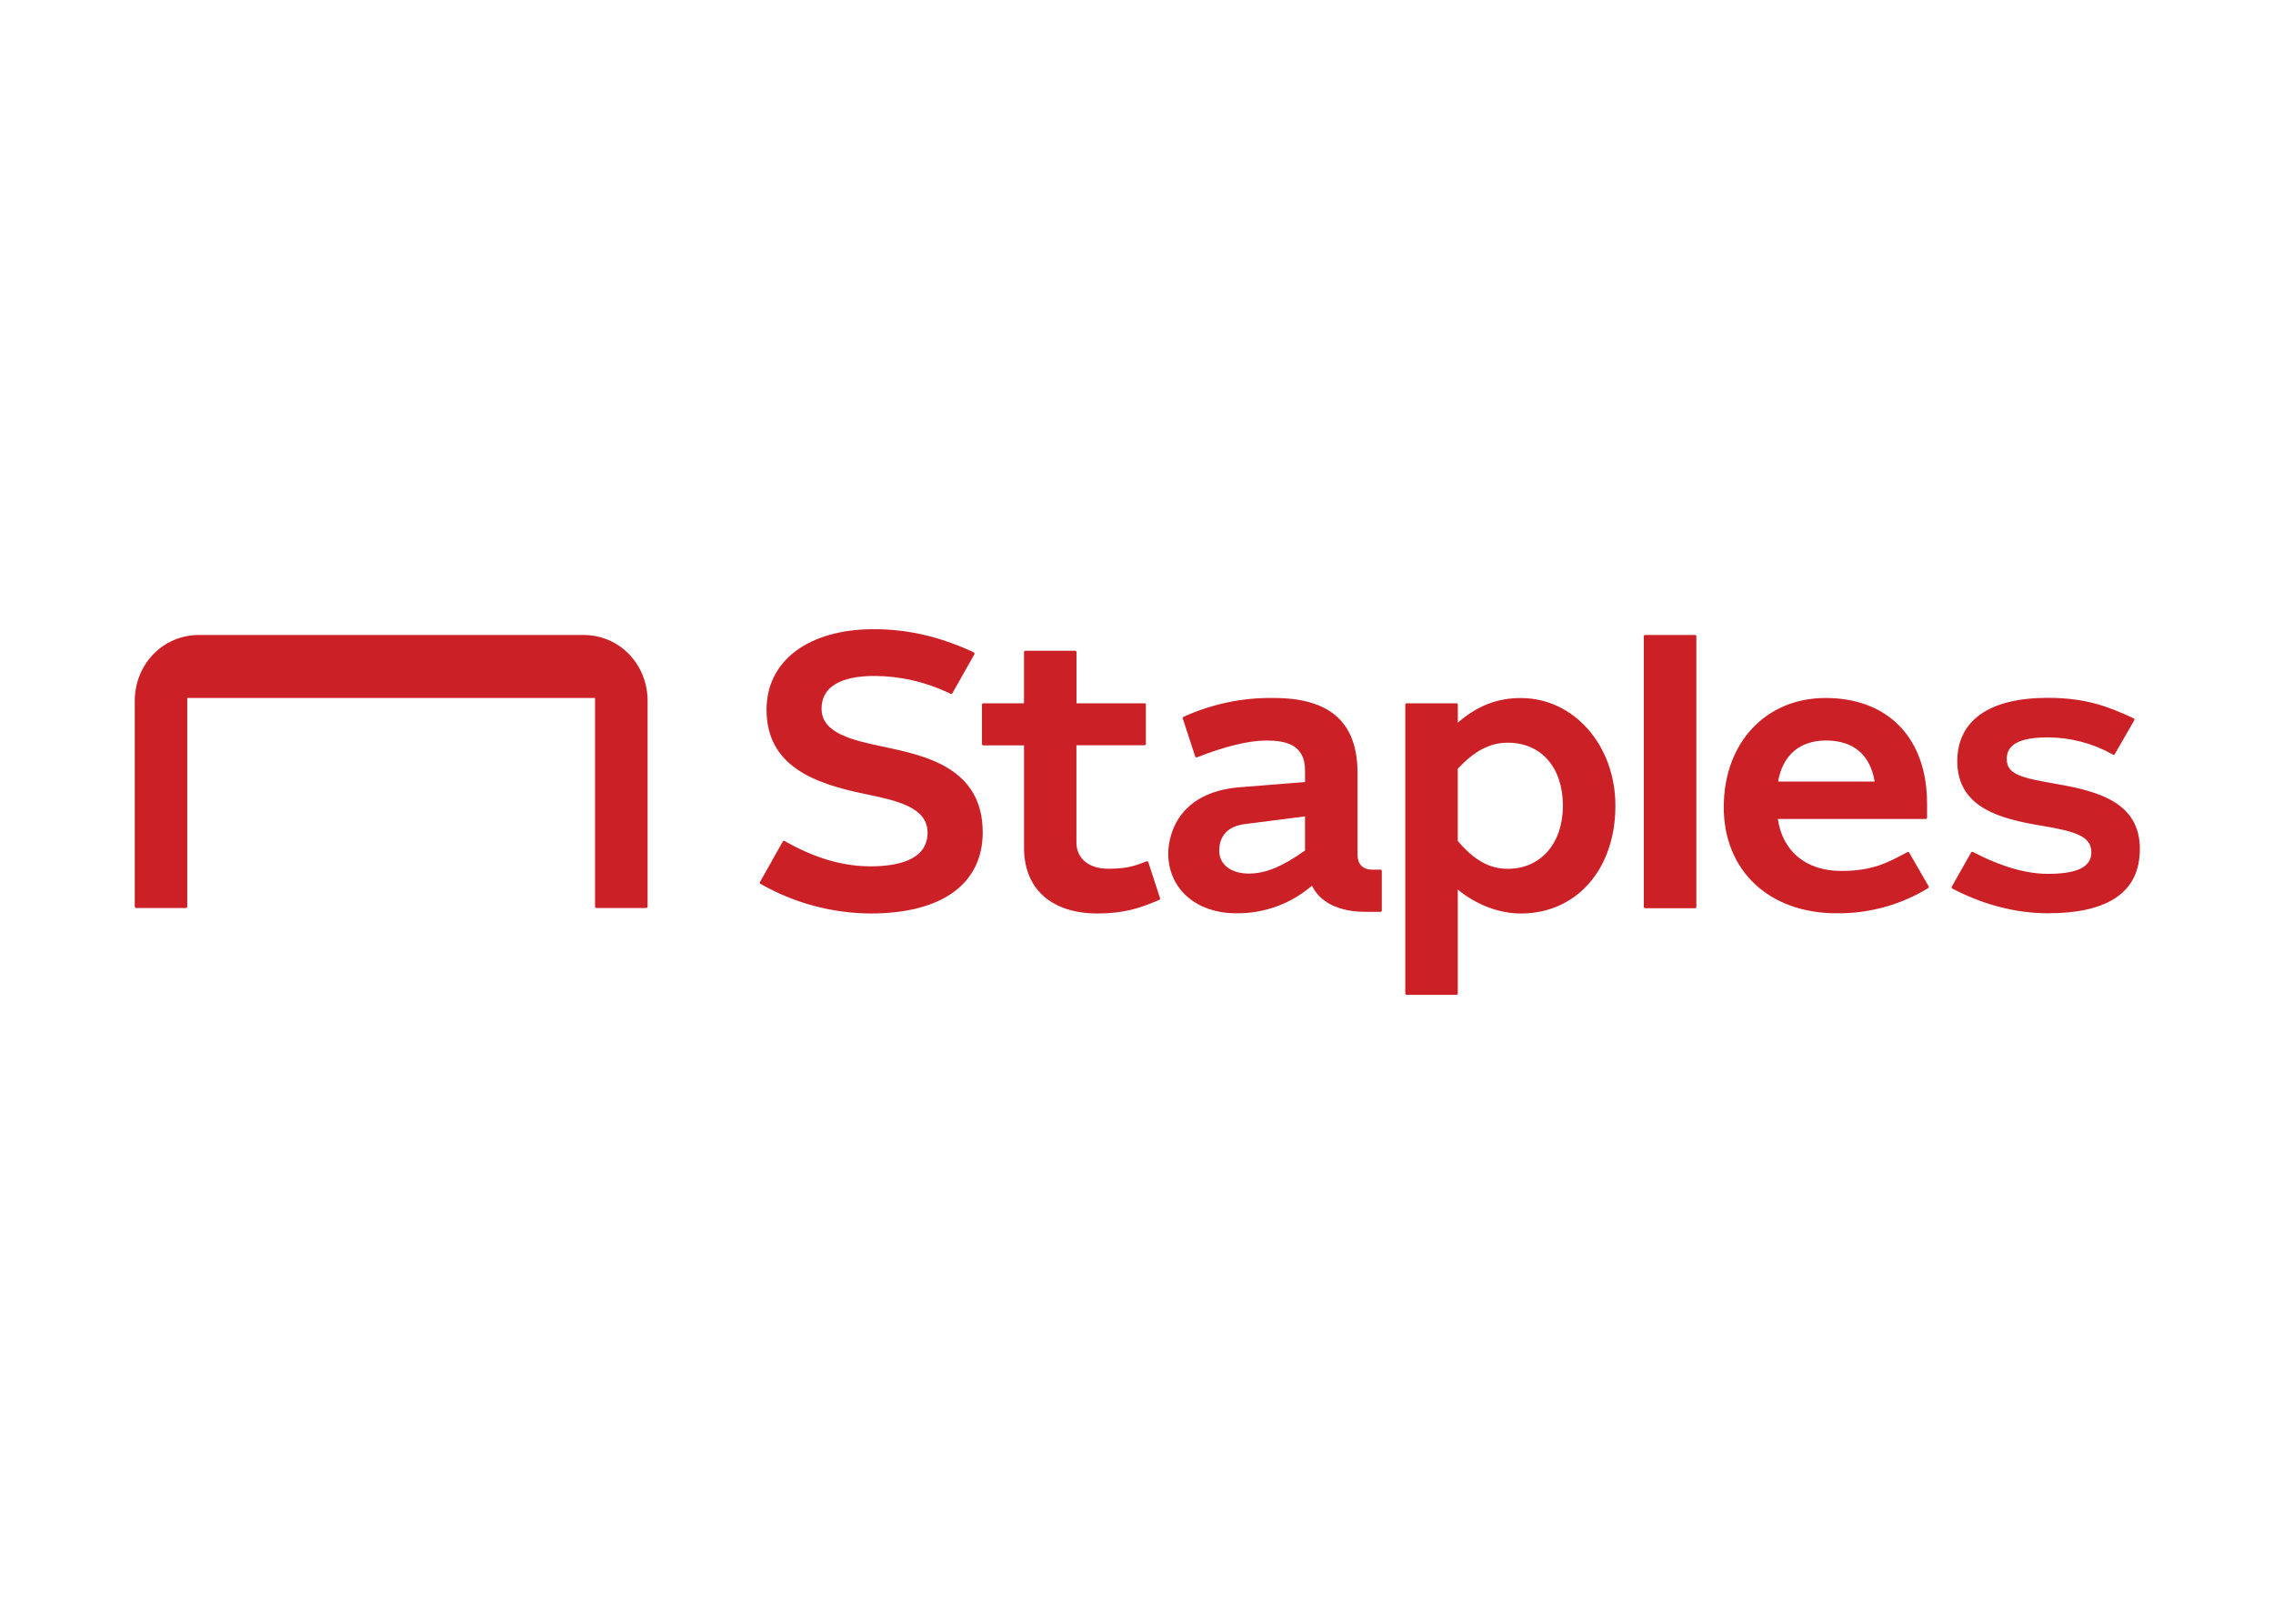
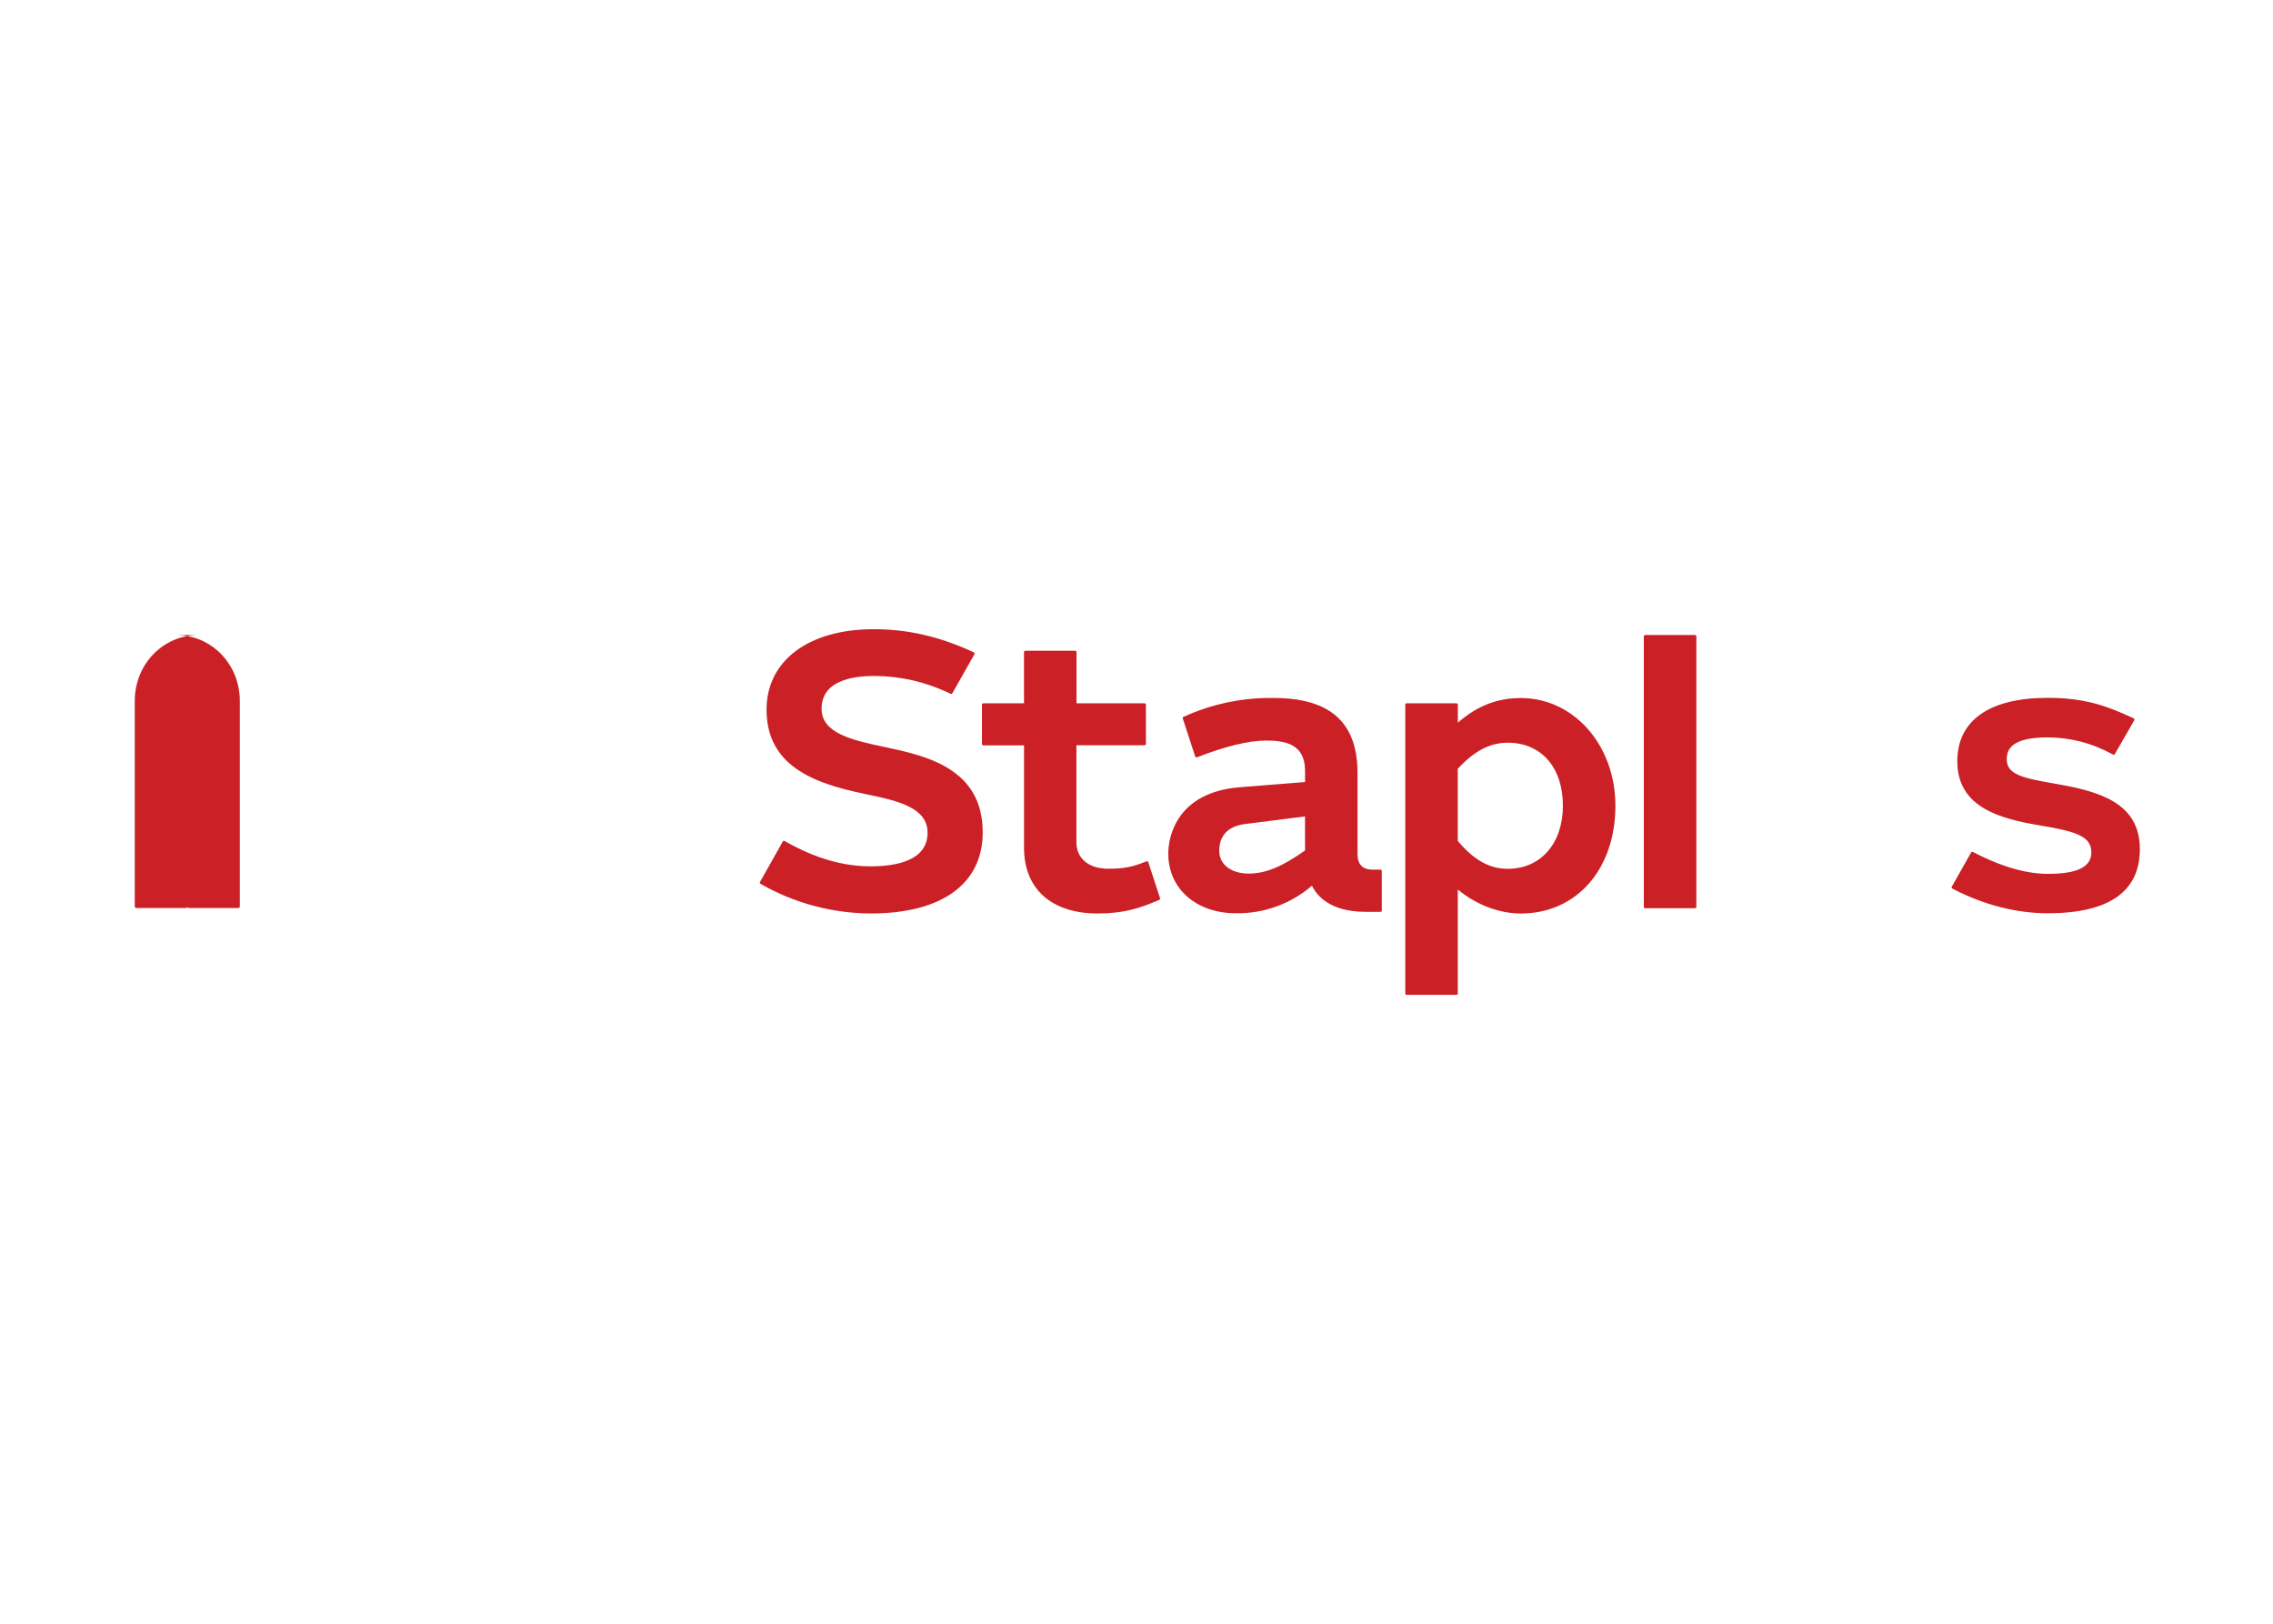
<svg xmlns="http://www.w3.org/2000/svg" clip-rule="evenodd" fill-rule="evenodd" viewBox="0 0 560 400">
  <g fill="#cb2026">
-     <path d="m143.702 156.423h-94.677c-8.971 0-15.826 7.29-15.826 16.276v50.634c0 .191.156.347.347.347h12.241c.19 0 .347-.156.347-.347v-51.389h100.466v51.389c0 .191.156.347.347.347h12.256c.19 0 .347-.156.347-.347v-50.634c0-8.987-6.839-16.276-15.847-16.276z" />
+     <path d="m143.702 156.423h-94.677c-8.971 0-15.826 7.29-15.826 16.276v50.634c0 .191.156.347.347.347h12.241c.19 0 .347-.156.347-.347v-51.389v51.389c0 .191.156.347.347.347h12.256c.19 0 .347-.156.347-.347v-50.634c0-8.987-6.839-16.276-15.847-16.276z" />
    <path d="m340.081 214.238h-1.945c-2.405 0-3.683-1.314-3.683-3.792v-20.032c0-12.417-6.726-18.47-20.633-18.47-7.67-.125-15.271 1.466-22.246 4.656-.151.066-.227.237-.176.393l3.068 9.375c.044.133.169.223.309.223l.115-.021c6.762-2.675 12.794-4.139 17.006-4.139 4.781 0 9.633.885 9.633 7.424v2.788s-.76.057-16.11 1.294c-15.35 1.236-17.591 11.987-17.591 16.343 0 8.65 6.87 14.698 16.711 14.698 6.85.097 13.503-2.32 18.692-6.793 1.149 2.406 4.398 6.442 13.26 6.442h3.627c.176 0 .321-.145.321-.321v-9.749c0-.176-.145-.321-.321-.321zm-18.557-4.729c-5.691 4.03-9.737 5.691-13.891 5.691-4.325 0-7.243-2.235-7.243-5.562 0-1.412.165-5.851 6.307-6.637 6.141-.786 14.817-1.883 14.817-1.883z" />
    <path d="m374.698 171.957c13.064 0 23.3 11.655 23.29 26.541 0 15.627-9.568 26.536-23.3 26.536-5.353 0-11.013-2.154-15.533-5.913v25.63c0 .176-.145.321-.321.321h-12.292c-.176 0-.321-.145-.321-.321v-71.173c0-.176.145-.321.321-.321h12.302c.176 0 .321.145.321.321v4.458c4.748-4.147 9.688-6.079 15.533-6.079zm-156.995 12.007c10.366 2.196 24.398 5.209 24.408 21.074 0 12.706-10.061 19.992-27.603 19.992-9.44-.054-18.71-2.525-26.924-7.176l-.233-.14c-.147-.091-.197-.284-.114-.435l5.623-9.988c.057-.102.165-.165.281-.165l.165.046.228.134c7.27 4.111 14.12 6.11 20.949 6.11 6.462 0 14.042-1.455 14.042-8.284 0-6.322-7.643-7.938-15.533-9.568-12.53-2.589-24.139-6.902-24.139-20.763 0-12.033 10.355-19.8 26.376-19.8 8.253 0 15.922 1.719 24.118 5.436l.579.29c.11.054.179.166.179.288l-.044.163-5.432 9.61c-.082.151-.271.211-.424.135l-.544-.264c-5.683-2.694-11.89-4.108-18.179-4.142-6.022 0-13.069 1.403-13.069 8.098 0 6.074 7.746 7.756 15.29 9.351zm34.582-10.712v-12.618c0-.176.145-.321.321-.321h12.292c.176 0 .321.145.321.321v12.623h16.776c.176 0 .321.145.321.321v9.688c0 .176-.145.321-.321.321h-16.797v23.947c0 3.93 3.06 6.472 7.767 6.472 4.054 0 5.99-.466 8.802-1.553l.714-.275.115-.021c.14 0 .265.09.31.223l2.899 8.895c.051.158-.025.33-.176.399l-.761.326c-4.013 1.657-7.865 3.029-14.456 3.029-11.344 0-18.122-6.048-18.122-16.18v-25.236h-10.04c-.176 0-.321-.145-.321-.321v-9.718c0-.176.145-.321.321-.321h10.035zm254.492 19.893c10.325 1.812 20.426 4.582 20.421 16.02 0 10.495-7.632 15.813-22.684 15.813-7.709 0-15.735-2.056-23.243-5.944l-.285-.155c-.103-.058-.166-.167-.166-.285l.042-.161 4.769-8.429c.083-.149.271-.208.425-.135l.29.14c4.587 2.403 11.438 5.261 18.168 5.261 7.311 0 10.734-1.724 10.734-5.276 0-3.899-3.552-5.142-12.385-6.607-9.983-1.657-20.639-4.391-20.639-15.854 0-10.076 7.922-15.627 22.301-15.627 9.403 0 14.964 2.201 20.763 4.867l.404.197c.112.053.183.166.183.29l-.043.161-4.805 8.347c-.087.148-.277.203-.43.124l-.347-.181c-4.838-2.66-10.271-4.057-15.792-4.06-8.958 0-10.055 3.06-10.055 5.375 0 3.899 4.091 4.665 12.375 6.12zm-89.171-36.721c.18 0 .326.146.326.327v66.658c0 .18-.146.326-.326.326h-12.292c-.18 0-.326-.146-.326-.326v-66.658c0-.18.146-.327.326-.327zm-46.145 57.603c8.129 0 13.592-6.245 13.592-15.533 0-9.434-5.333-15.533-13.592-15.533-4.354 0-8.17 1.978-12.312 6.425v17.776c4.028 4.748 7.819 6.866 12.312 6.866z" />
-     <path d="m470.368 210.032c-.087-.151-.281-.206-.434-.124l-.419.228c-4.186 2.199-7.962 4.418-15.894 4.418-8.604 0-14.445-4.786-15.614-12.8h36.443c.176 0 .321-.145.321-.321v-3.523c0-16.038-9.576-25.966-24.994-25.966-14.771 0-25.092 11.061-25.092 26.902 0 15.629 11.159 26.132 27.767 26.132 7.881.104 15.637-1.998 22.386-6.068l.217-.14c.143-.094.189-.286.104-.435zm-20.472-27.612c6.726 0 10.865 3.498 11.972 10.12h-23.799c1.138-6.534 5.339-10.12 11.827-10.12z" />
  </g>
</svg>